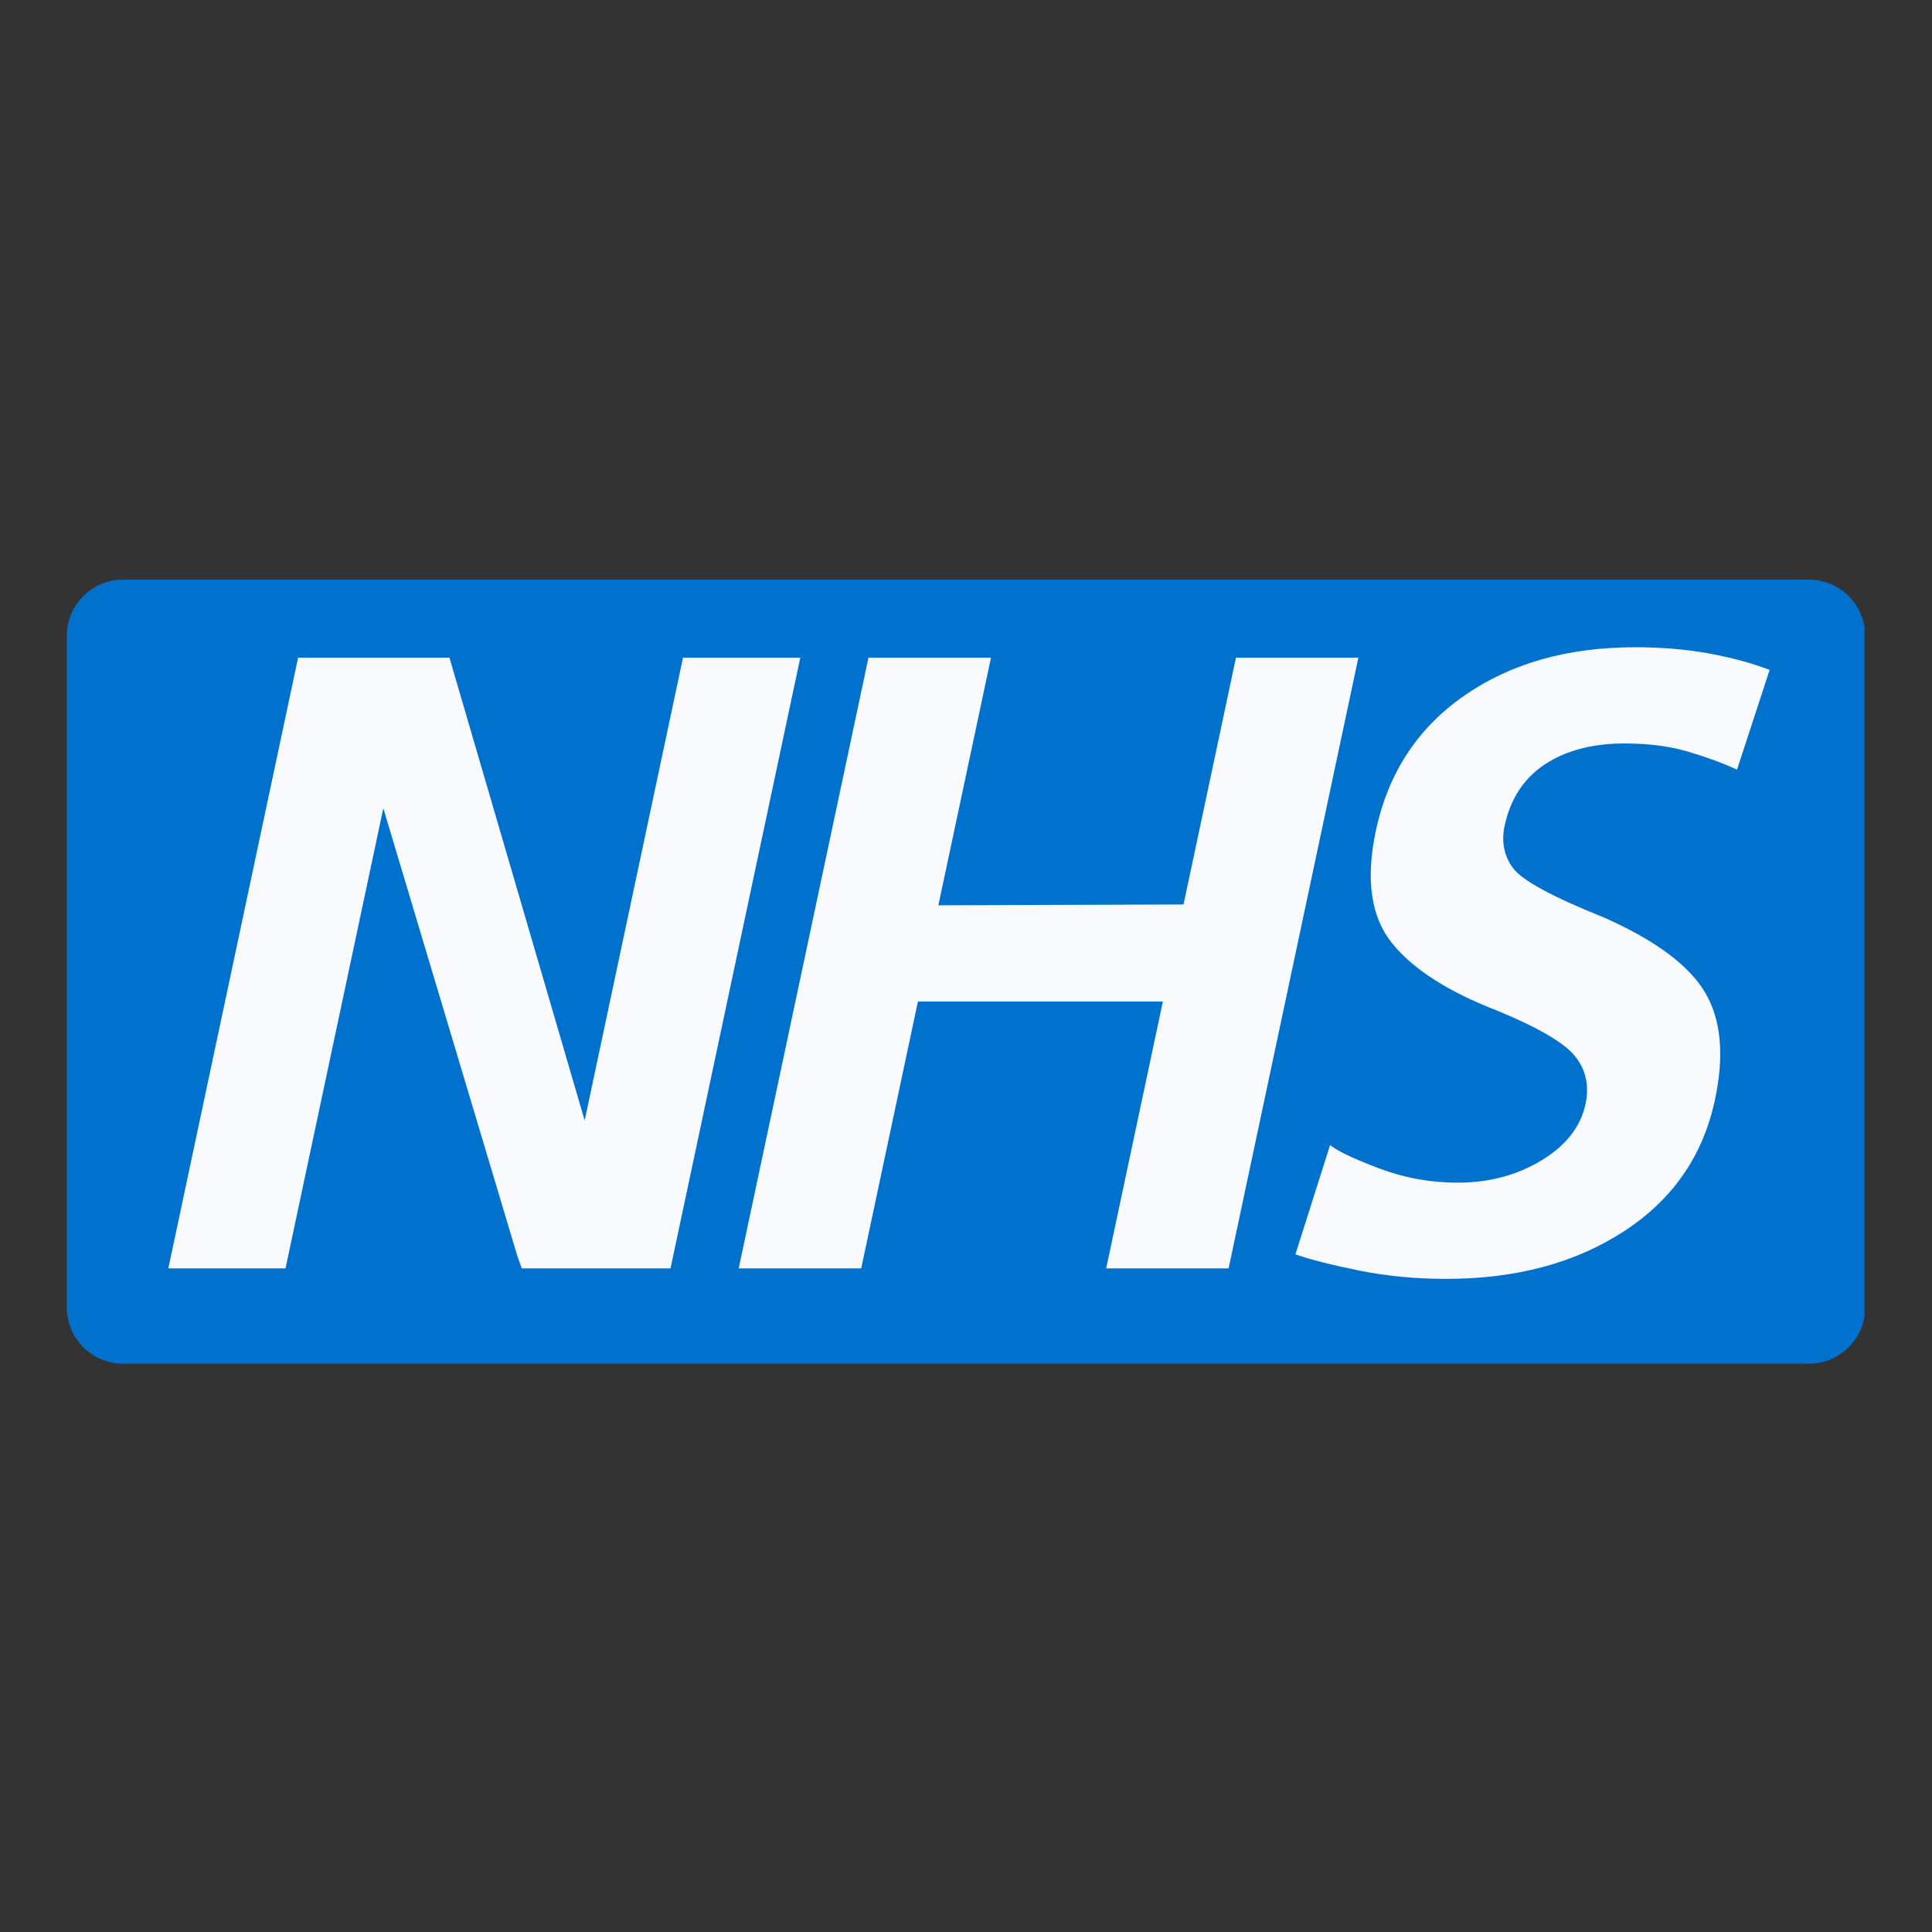
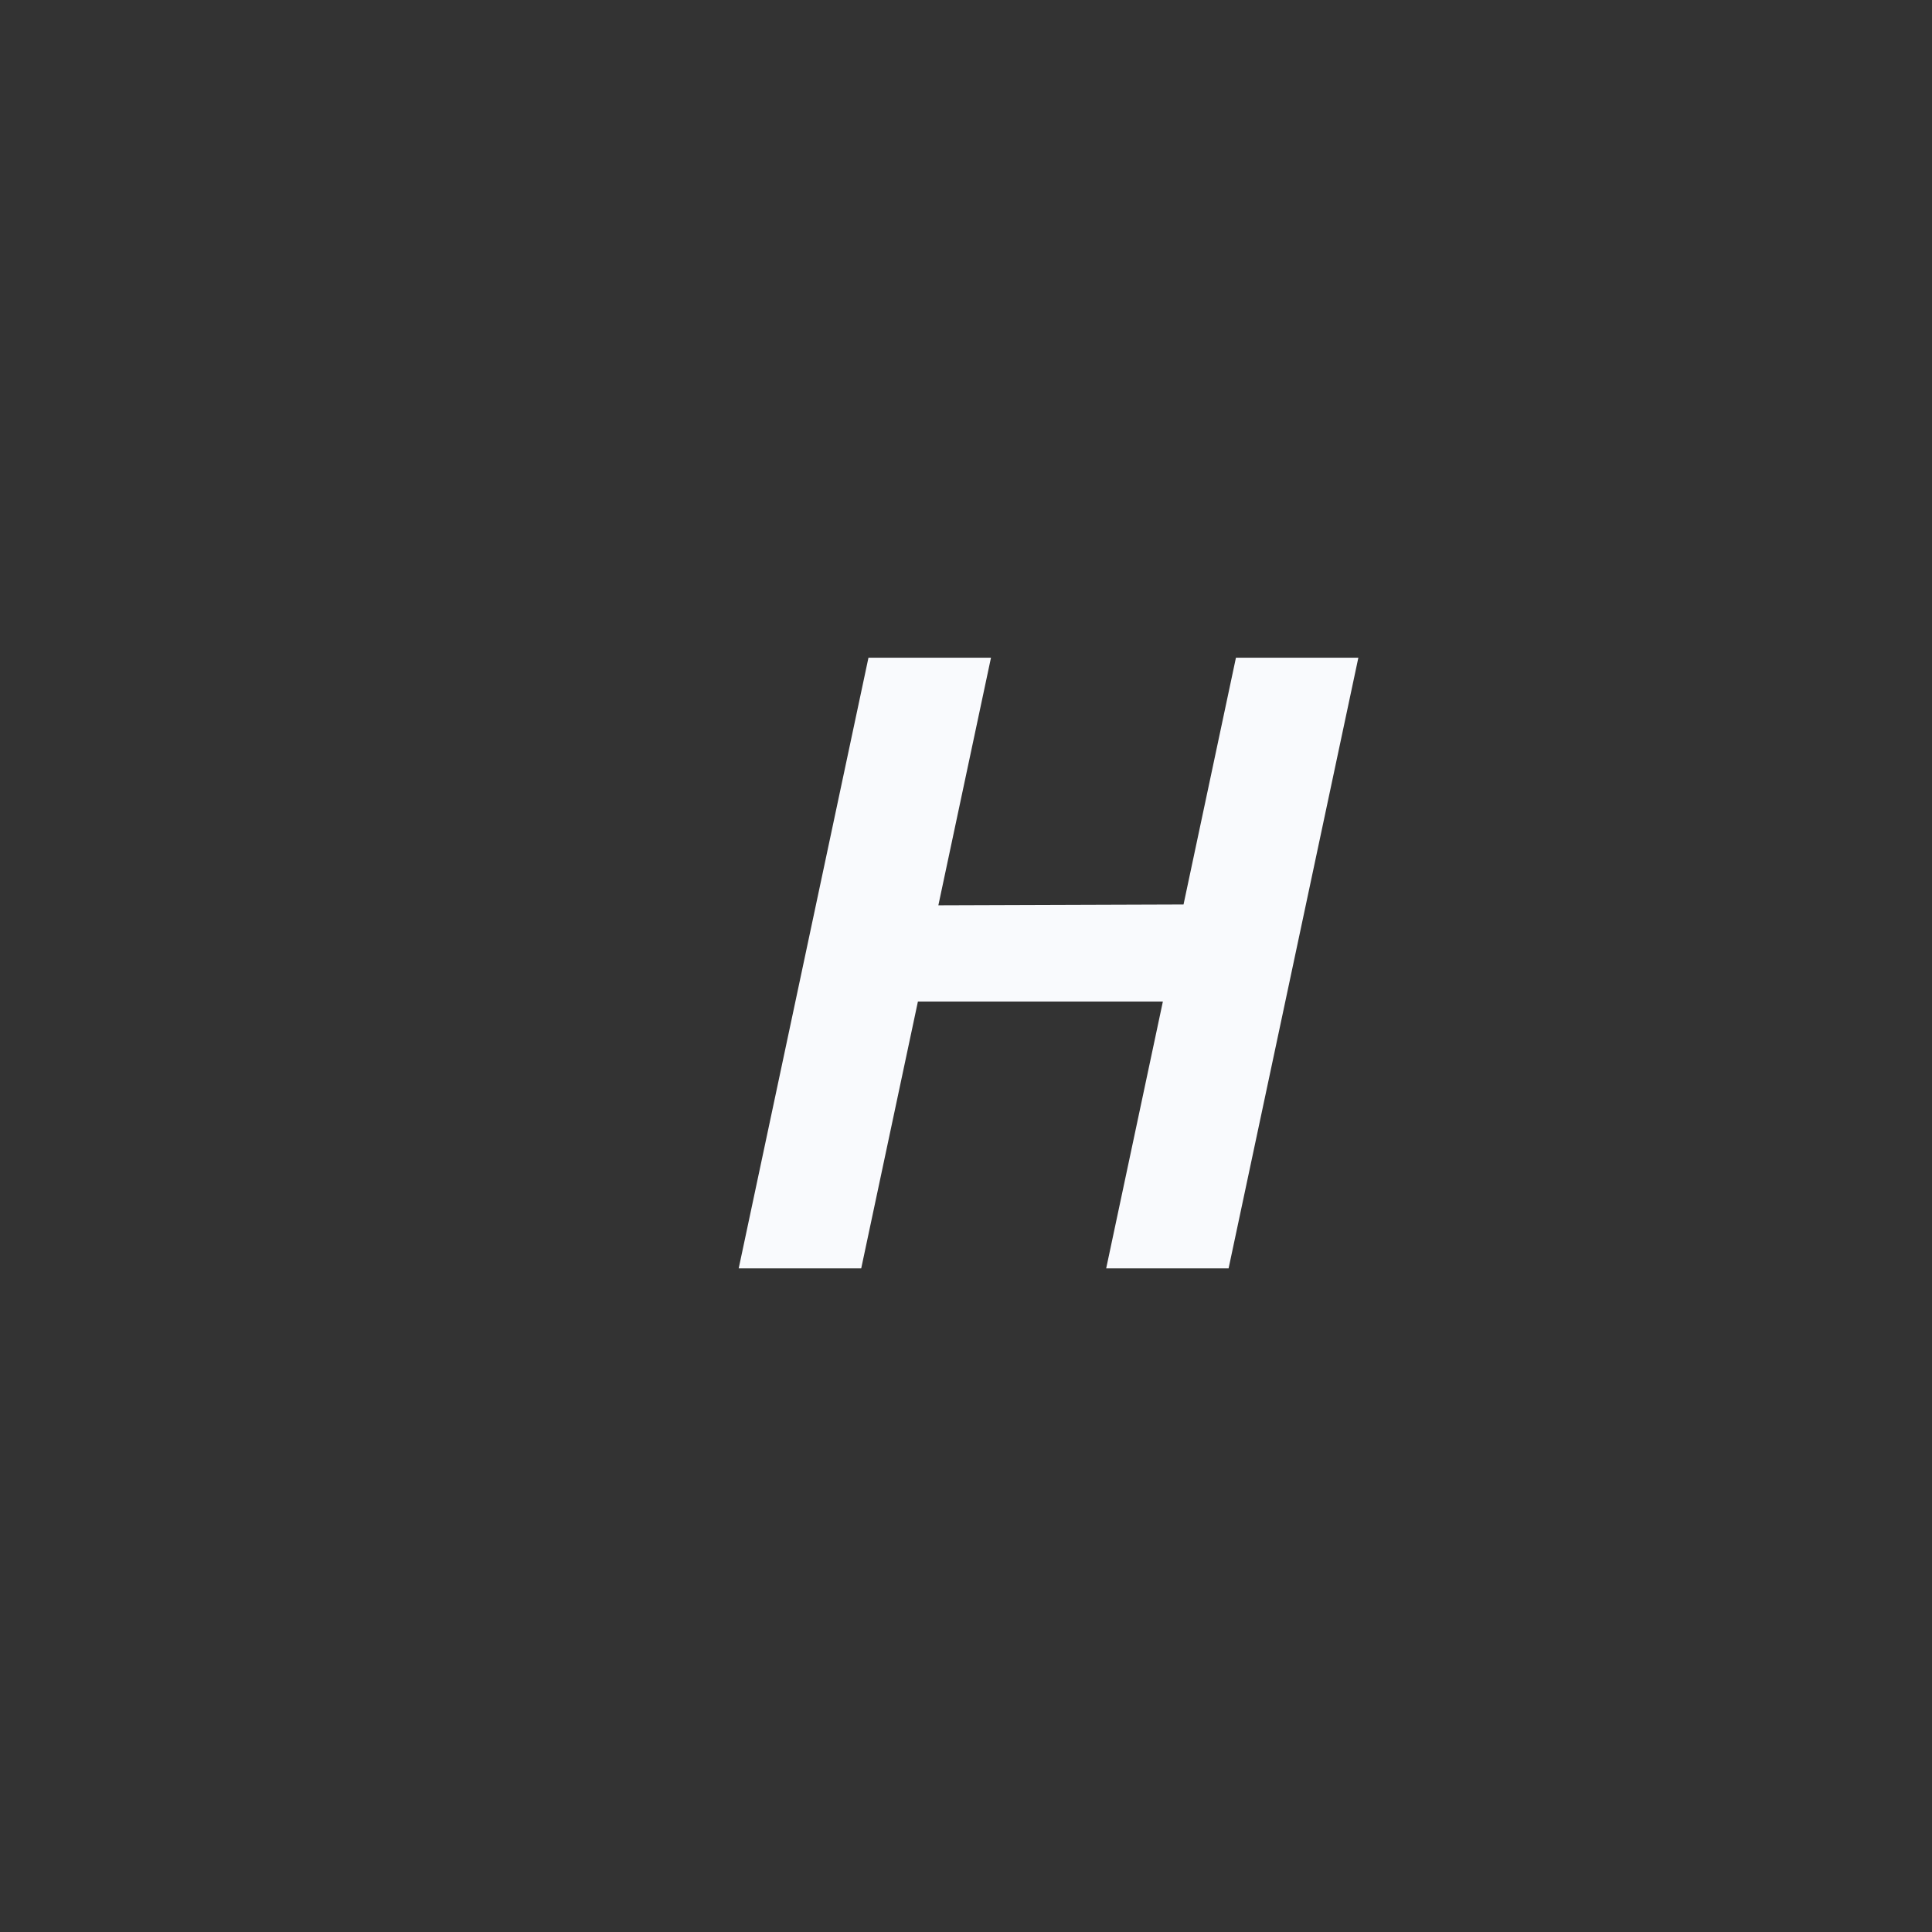
<svg xmlns="http://www.w3.org/2000/svg" version="1.0" preserveAspectRatio="xMidYMid meet" height="96" viewBox="0 0 72 72" zoomAndPan="magnify" width="96">
  <rect x="0" y="0" width="72" height="72" fill="#333333" stroke="none" />
  <defs>
    <g />
    <clipPath id="33bc039f95">
-       <path clip-rule="nonzero" d="M 2.492 21.602 L 69.598 21.602 L 69.598 50.82 L 2.492 50.82 Z M 2.492 21.602" />
-     </clipPath>
+       </clipPath>
    <clipPath id="0fa763e06b">
-       <path clip-rule="nonzero" d="M 67.422 50.82 L 4.578 50.82 C 3.43 50.82 2.492 49.883 2.492 48.734 L 2.492 23.688 C 2.492 22.539 3.43 21.602 4.578 21.602 L 67.422 21.602 C 68.57 21.602 69.508 22.539 69.508 23.688 L 69.508 48.734 C 69.508 49.883 68.57 50.82 67.422 50.82 Z M 67.422 50.82" />
-     </clipPath>
+       </clipPath>
  </defs>
  <g clip-path="url(#33bc039f95)">
    <g clip-path="url(#0fa763e06b)">
-       <path fill-rule="nonzero" fill-opacity="1" d="M 2.492 21.602 L 69.484 21.602 L 69.484 50.82 L 2.492 50.82 Z M 2.492 21.602" fill="#0072ce" />
-     </g>
+       </g>
  </g>
  <g fill-opacity="1" fill="#f9fafd">
    <g transform="translate(3.859, 47.269)">
      <g>
-         <path d="M 17.93 -5.512 L 21.594 -22.758 L 25.965 -22.758 L 21.129 0 L 15.586 0 L 15.422 -0.457 L 10.426 -17.148 L 6.781 0 L 2.414 0 L 7.25 -22.758 L 12.891 -22.758 Z M 17.93 -5.512" />
-       </g>
+         </g>
    </g>
  </g>
  <g fill-opacity="1" fill="#f9fafd">
    <g transform="translate(24.888, 47.269)">
      <g>
        <path d="M 7.477 -22.758 L 12.043 -22.758 L 10.082 -13.531 L 19.219 -13.562 L 21.172 -22.758 L 25.734 -22.758 L 20.898 0 L 16.336 0 L 18.449 -9.945 L 9.32 -9.945 L 7.207 0 L 2.641 0 Z M 7.477 -22.758" />
      </g>
    </g>
  </g>
  <g fill-opacity="1" fill="#f9fafd">
    <g transform="translate(45.917, 47.269)">
      <g>
-         <path d="M 17.996 -6.293 C 17.555 -4.207 16.426 -2.57 14.609 -1.387 C 12.789 -0.199 10.578 0.391 7.969 0.391 C 6.84 0.391 5.766 0.289 4.742 0.082 C 3.723 -0.125 2.926 -0.324 2.359 -0.523 L 3.652 -4.598 C 3.91 -4.379 4.512 -4.094 5.457 -3.734 C 6.402 -3.375 7.383 -3.195 8.406 -3.195 C 9.578 -3.195 10.621 -3.473 11.535 -4.027 C 12.445 -4.582 12.992 -5.281 13.172 -6.129 C 13.312 -6.805 13.188 -7.391 12.793 -7.891 C 12.402 -8.391 11.445 -8.957 9.926 -9.586 C 8.059 -10.305 6.734 -11.152 5.953 -12.129 C 5.172 -13.105 4.973 -14.496 5.355 -16.301 C 5.812 -18.453 6.91 -20.133 8.645 -21.34 C 10.379 -22.547 12.504 -23.148 15.027 -23.148 C 16.027 -23.148 16.961 -23.066 17.828 -22.906 C 18.695 -22.742 19.43 -22.539 20.031 -22.301 L 18.816 -18.586 C 18.305 -18.824 17.699 -19.047 17.004 -19.254 C 16.309 -19.461 15.516 -19.562 14.625 -19.562 C 13.43 -19.562 12.438 -19.301 11.652 -18.781 C 10.867 -18.258 10.371 -17.496 10.156 -16.496 C 10.027 -15.891 10.137 -15.355 10.484 -14.898 C 10.836 -14.445 11.961 -13.836 13.863 -13.074 C 15.77 -12.227 17.023 -11.297 17.625 -10.285 C 18.223 -9.277 18.348 -7.945 17.996 -6.293 Z M 17.996 -6.293" />
-       </g>
+         </g>
    </g>
  </g>
</svg>